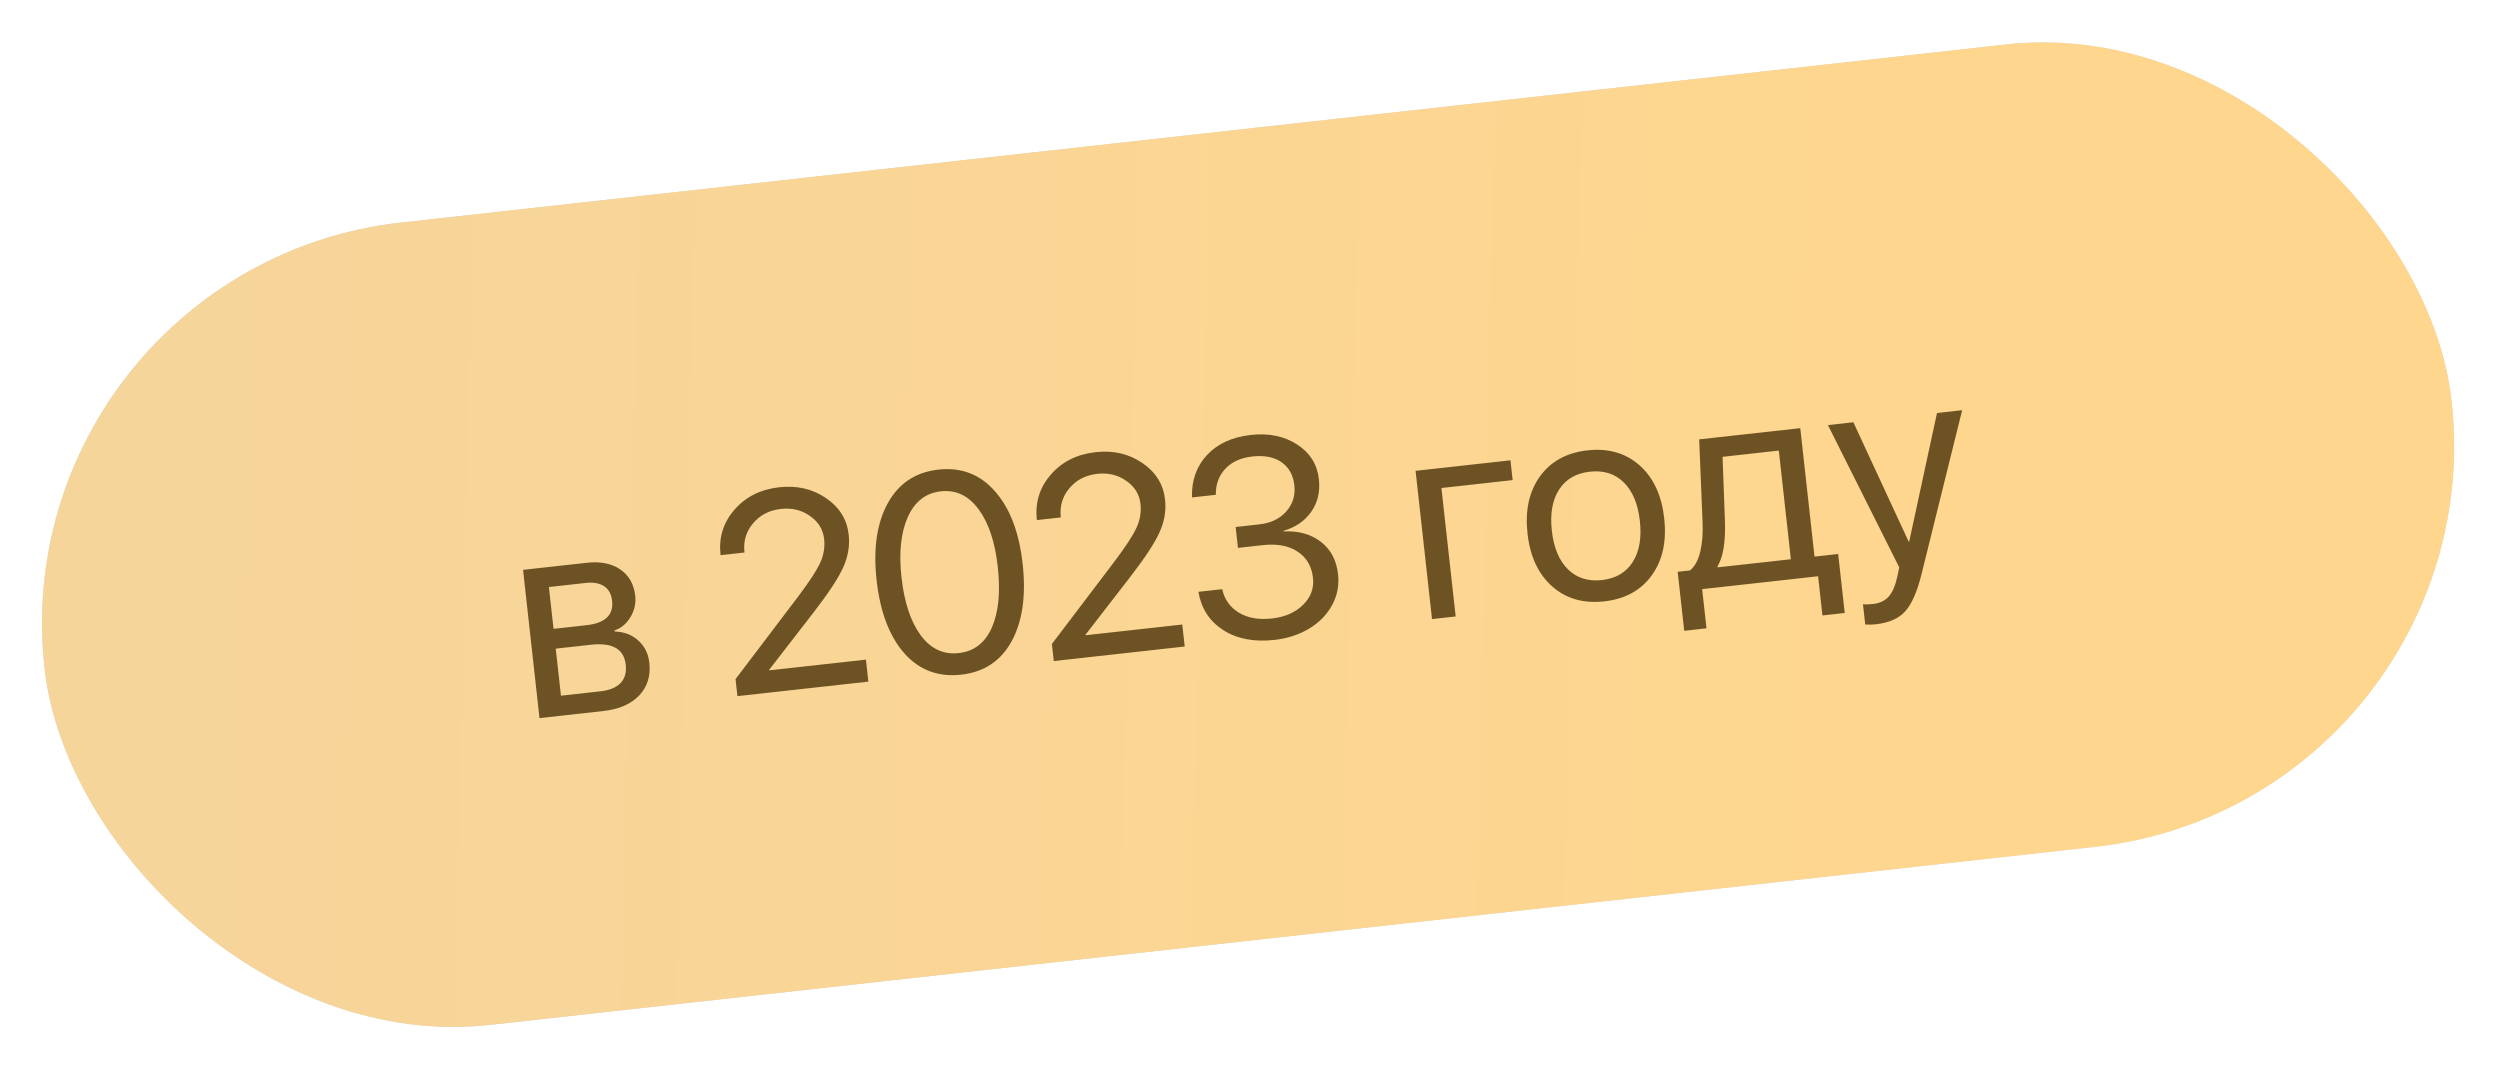
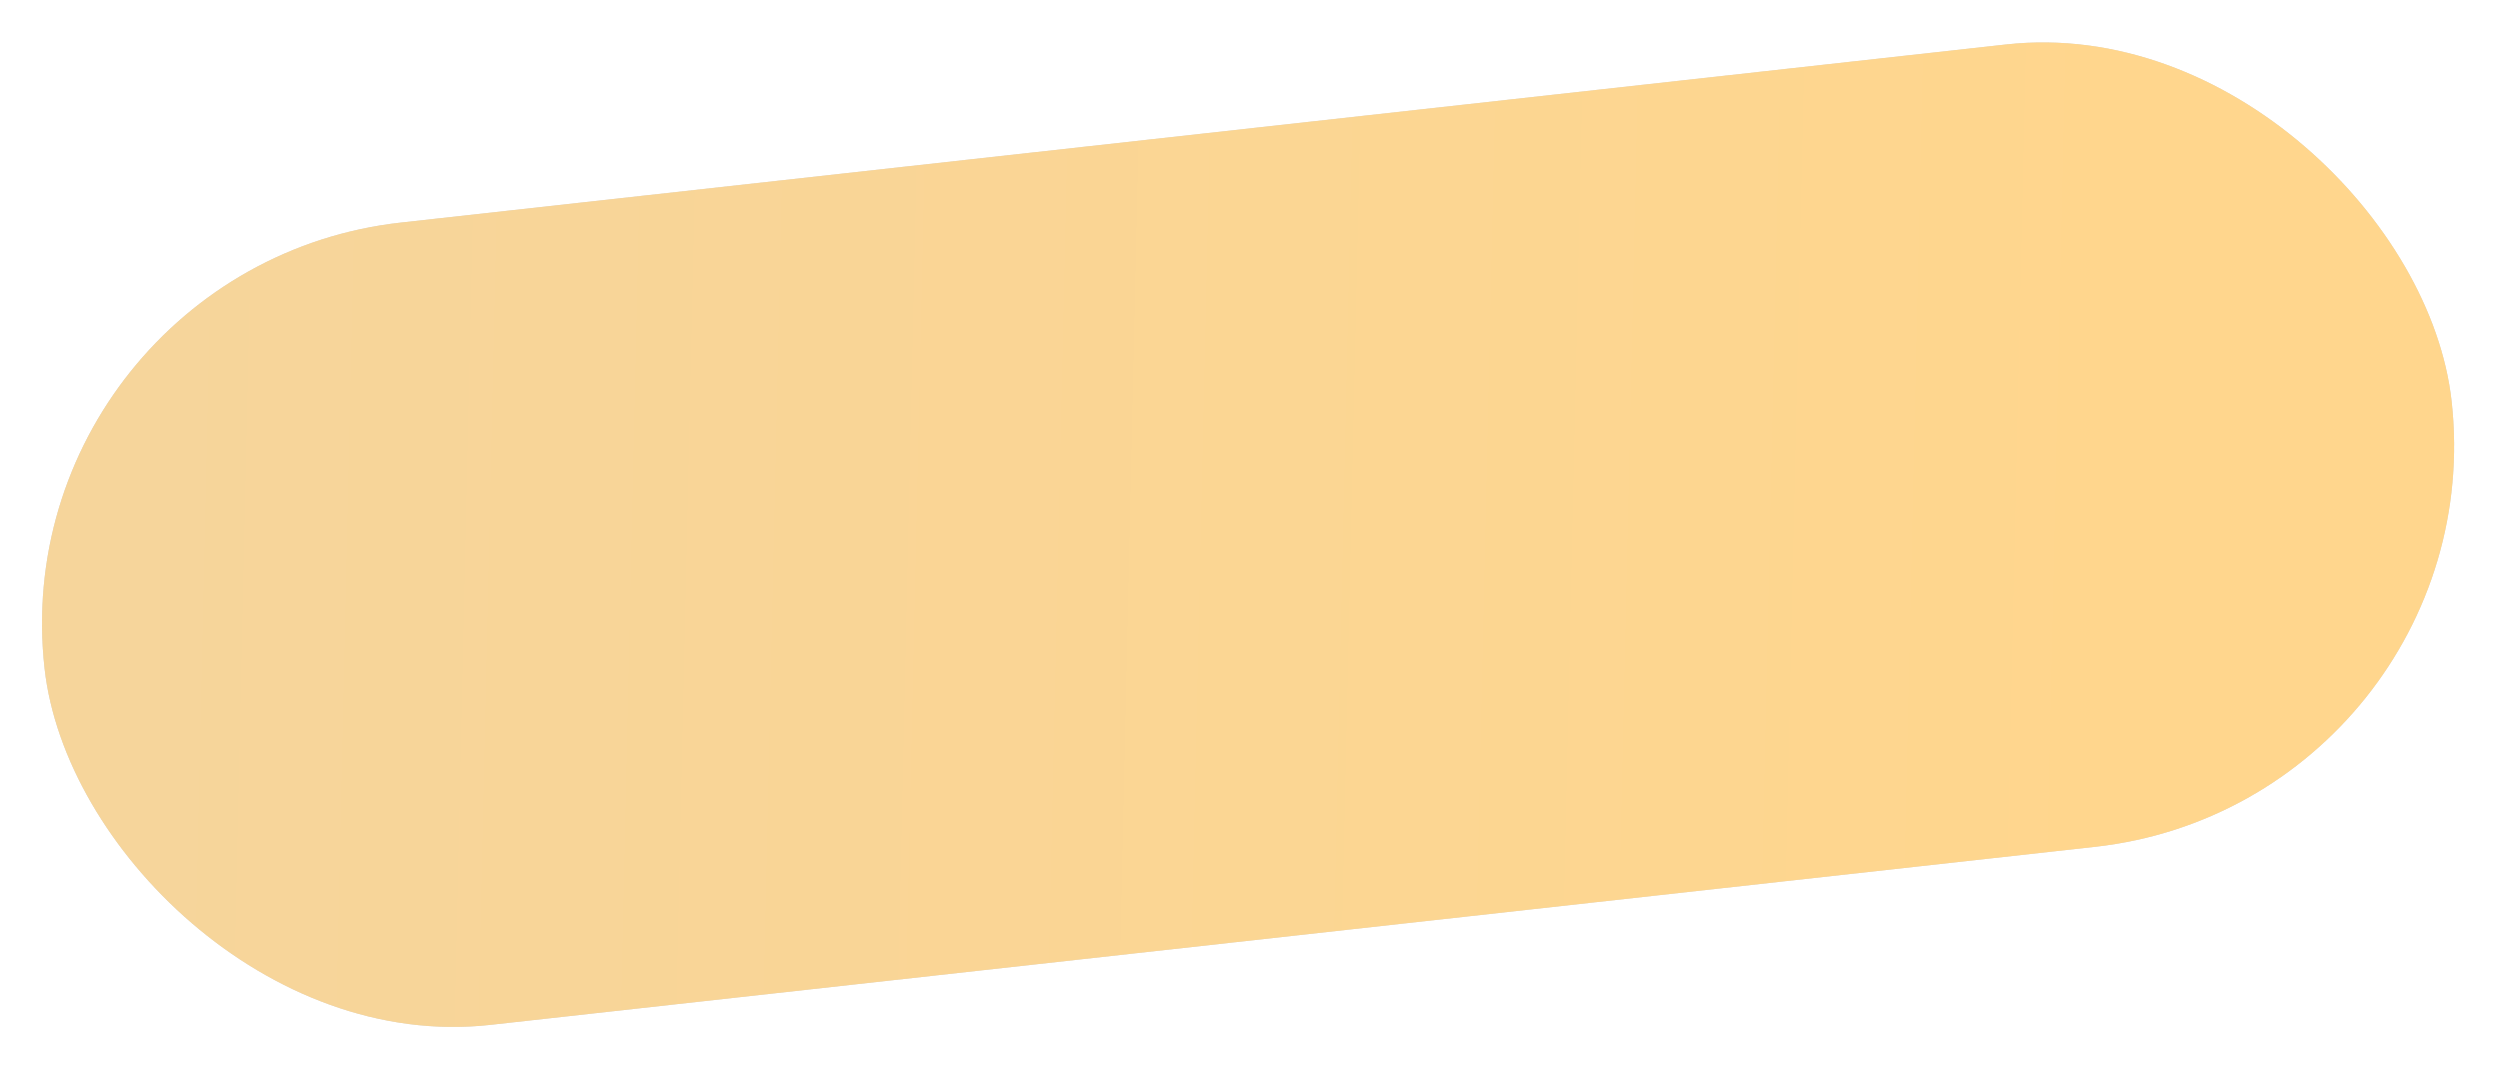
<svg xmlns="http://www.w3.org/2000/svg" width="192" height="83" viewBox="0 0 192 83" fill="none">
  <g filter="url(#filter0_i_49_16)">
    <rect x="0.001" y="20.508" width="186" height="62" rx="31" transform="rotate(-6.331 0.001 20.508)" fill="#D9D9D9" />
    <rect x="0.001" y="20.508" width="186" height="62" rx="31" transform="rotate(-6.331 0.001 20.508)" fill="url(#paint0_linear_49_16)" />
  </g>
-   <path d="M44.987 44.769L42.156 45.084L42.512 48.295L45.047 48.013C46.477 47.855 47.131 47.233 47.011 46.149C46.954 45.635 46.752 45.261 46.405 45.029C46.058 44.79 45.585 44.703 44.987 44.769ZM45.374 49.517L42.681 49.816L43.081 53.428L46.124 53.091C46.814 53.014 47.325 52.804 47.658 52.461C47.989 52.11 48.123 51.646 48.059 51.069C47.99 50.449 47.736 50.014 47.294 49.764C46.852 49.506 46.212 49.424 45.374 49.517ZM41.433 55.151L40.17 43.764L45.05 43.223C46.106 43.105 46.966 43.274 47.63 43.728C48.3 44.181 48.685 44.858 48.785 45.759C48.849 46.337 48.728 46.881 48.421 47.393C48.114 47.905 47.707 48.246 47.198 48.416L47.208 48.501C47.93 48.52 48.533 48.749 49.016 49.188C49.507 49.625 49.791 50.196 49.869 50.9C49.981 51.907 49.721 52.745 49.089 53.414C48.457 54.076 47.539 54.473 46.335 54.607L41.433 55.151ZM55.336 42.627C55.188 41.296 55.544 40.137 56.404 39.151C57.264 38.157 58.411 37.581 59.848 37.421C61.207 37.271 62.403 37.548 63.437 38.253C64.47 38.958 65.052 39.895 65.181 41.064C65.275 41.909 65.133 42.748 64.755 43.581C64.377 44.415 63.621 45.564 62.486 47.03L59.072 51.44L59.077 51.483L66.503 50.659L66.69 52.349L56.634 53.464L56.489 52.155L61.228 45.908C62.13 44.718 62.715 43.826 62.984 43.233C63.26 42.639 63.363 42.025 63.293 41.391C63.212 40.659 62.847 40.068 62.198 39.62C61.557 39.171 60.817 38.993 59.979 39.086C59.085 39.185 58.37 39.553 57.835 40.19C57.3 40.826 57.079 41.571 57.174 42.423L57.175 42.434L55.337 42.637L55.336 42.627ZM73.817 51.815C72.049 52.011 70.591 51.46 69.442 50.161C68.299 48.855 67.593 46.988 67.323 44.558C67.056 42.15 67.34 40.183 68.176 38.657C69.018 37.124 70.316 36.26 72.07 36.066C73.823 35.871 75.271 36.427 76.414 37.733C77.563 39.031 78.272 40.888 78.54 43.303C78.809 45.733 78.53 47.71 77.701 49.235C76.872 50.759 75.577 51.619 73.817 51.815ZM70.712 48.791C71.483 49.832 72.457 50.287 73.633 50.156C74.809 50.026 75.656 49.372 76.174 48.196C76.692 47.012 76.843 45.455 76.629 43.526C76.418 41.625 75.927 40.154 75.156 39.113C74.384 38.065 73.417 37.605 72.255 37.734C71.093 37.863 70.247 38.524 69.716 39.716C69.185 40.909 69.025 42.448 69.234 44.336C69.448 46.265 69.941 47.75 70.712 48.791ZM79.631 39.931C79.484 38.601 79.84 37.442 80.7 36.455C81.559 35.462 82.707 34.885 84.143 34.726C85.502 34.575 86.699 34.852 87.732 35.558C88.766 36.263 89.347 37.2 89.477 38.369C89.571 39.214 89.429 40.053 89.05 40.886C88.672 41.719 87.916 42.869 86.781 44.335L83.368 48.745L83.372 48.787L90.798 47.963L90.986 49.653L80.93 50.769L80.784 49.459L85.523 43.213C86.425 42.022 87.01 41.13 87.28 40.537C87.556 39.943 87.659 39.33 87.589 38.696C87.507 37.964 87.142 37.373 86.494 36.925C85.852 36.475 85.113 36.297 84.275 36.39C83.38 36.489 82.665 36.858 82.13 37.494C81.595 38.131 81.374 38.876 81.469 39.728L81.47 39.738L79.632 39.942L79.631 39.931ZM95.075 42.078L94.897 40.473L96.724 40.27C97.597 40.173 98.284 39.844 98.785 39.282C99.285 38.713 99.492 38.042 99.406 37.267C99.321 36.492 98.995 35.905 98.43 35.504C97.865 35.103 97.111 34.956 96.168 35.06C95.294 35.157 94.609 35.468 94.111 35.994C93.614 36.52 93.367 37.189 93.372 38.001L91.544 38.203C91.506 36.896 91.892 35.809 92.701 34.942C93.517 34.075 94.64 33.562 96.069 33.403C97.442 33.251 98.624 33.494 99.615 34.132C100.605 34.771 101.164 35.661 101.29 36.801C101.396 37.752 101.203 38.583 100.711 39.293C100.22 40.003 99.505 40.496 98.566 40.771L98.57 40.814C99.733 40.756 100.693 41.024 101.45 41.617C102.207 42.203 102.644 43.031 102.763 44.102C102.858 44.954 102.703 45.748 102.3 46.484C101.897 47.22 101.308 47.82 100.533 48.284C99.757 48.748 98.873 49.035 97.88 49.145C96.303 49.32 94.988 49.067 93.936 48.385C92.883 47.703 92.251 46.726 92.038 45.452L93.866 45.249C94.038 46.036 94.465 46.637 95.146 47.053C95.826 47.463 96.669 47.611 97.676 47.5C98.683 47.388 99.482 47.039 100.073 46.453C100.671 45.867 100.925 45.175 100.837 44.38C100.738 43.485 100.343 42.813 99.651 42.362C98.966 41.91 98.078 41.745 96.987 41.866L95.075 42.078ZM116.173 36.872L110.701 37.479L111.796 47.345L109.979 47.546L108.716 36.16L116.004 35.351L116.173 36.872ZM126.854 44.188C126.02 45.343 124.804 46.008 123.205 46.186C121.607 46.363 120.274 45.98 119.207 45.036C118.14 44.092 117.508 42.737 117.312 40.969C117.116 39.202 117.435 37.741 118.269 36.586C119.104 35.431 120.32 34.765 121.918 34.588C123.517 34.41 124.85 34.794 125.917 35.737C126.984 36.681 127.615 38.037 127.812 39.804C128.008 41.572 127.689 43.033 126.854 44.188ZM123.024 44.549C124.087 44.431 124.874 43.973 125.384 43.175C125.9 42.369 126.086 41.315 125.942 40.012C125.797 38.702 125.384 37.714 124.704 37.048C124.031 36.382 123.163 36.107 122.1 36.225C121.037 36.343 120.247 36.805 119.73 37.611C119.22 38.409 119.037 39.459 119.182 40.762C119.326 42.065 119.739 43.053 120.419 43.725C121.099 44.391 121.967 44.666 123.024 44.549ZM137.539 42.949L136.613 34.604L132.293 35.084L132.474 39.993C132.531 41.605 132.343 42.77 131.91 43.488L131.919 43.572L137.539 42.949ZM131.059 48.255L129.348 48.445L128.845 43.913L129.796 43.808C130.161 43.504 130.422 43.026 130.578 42.374C130.733 41.715 130.793 40.971 130.758 40.141L130.497 33.743L138.261 32.882L139.355 42.748L141.172 42.546L141.675 47.077L139.964 47.267L139.63 44.257L130.725 45.245L131.059 48.255ZM144.06 47.946C143.785 47.977 143.515 47.982 143.249 47.961L143.077 46.409C143.293 46.427 143.545 46.421 143.834 46.389C144.362 46.33 144.768 46.139 145.053 45.815C145.339 45.498 145.56 44.985 145.717 44.277L145.863 43.576L140.384 32.646L142.339 32.429L146.584 41.593L146.627 41.588L148.761 31.717L150.694 31.502L147.577 44.081C147.237 45.452 146.816 46.411 146.314 46.958C145.818 47.505 145.067 47.834 144.06 47.946Z" fill="#6D5324" />
  <defs>
    <filter id="filter0_i_49_16" x="3.228" y="3.225" width="185.249" height="75.678" filterUnits="userSpaceOnUse" color-interpolation-filters="sRGB">
      <feFlood flood-opacity="0" result="BackgroundImageFix" />
      <feBlend mode="normal" in="SourceGraphic" in2="BackgroundImageFix" result="shape" />
      <feColorMatrix in="SourceAlpha" type="matrix" values="0 0 0 0 0 0 0 0 0 0 0 0 0 0 0 0 0 0 127 0" result="hardAlpha" />
      <feMorphology radius="4.345" operator="erode" in="SourceAlpha" result="effect1_innerShadow_49_16" />
      <feOffset />
      <feGaussianBlur stdDeviation="16.655" />
      <feComposite in2="hardAlpha" operator="arithmetic" k2="-1" k3="1" />
      <feColorMatrix type="matrix" values="0 0 0 0 1 0 0 0 0 0.93 0 0 0 0 0.808 0 0 0 1 0" />
      <feBlend mode="normal" in2="shape" result="effect1_innerShadow_49_16" />
    </filter>
    <linearGradient id="paint0_linear_49_16" x1="7.893" y1="42.435" x2="159.471" y2="62.709" gradientUnits="userSpaceOnUse">
      <stop stop-color="#F6D59B" />
      <stop offset="1" stop-color="#FFD68D" />
    </linearGradient>
  </defs>
</svg>